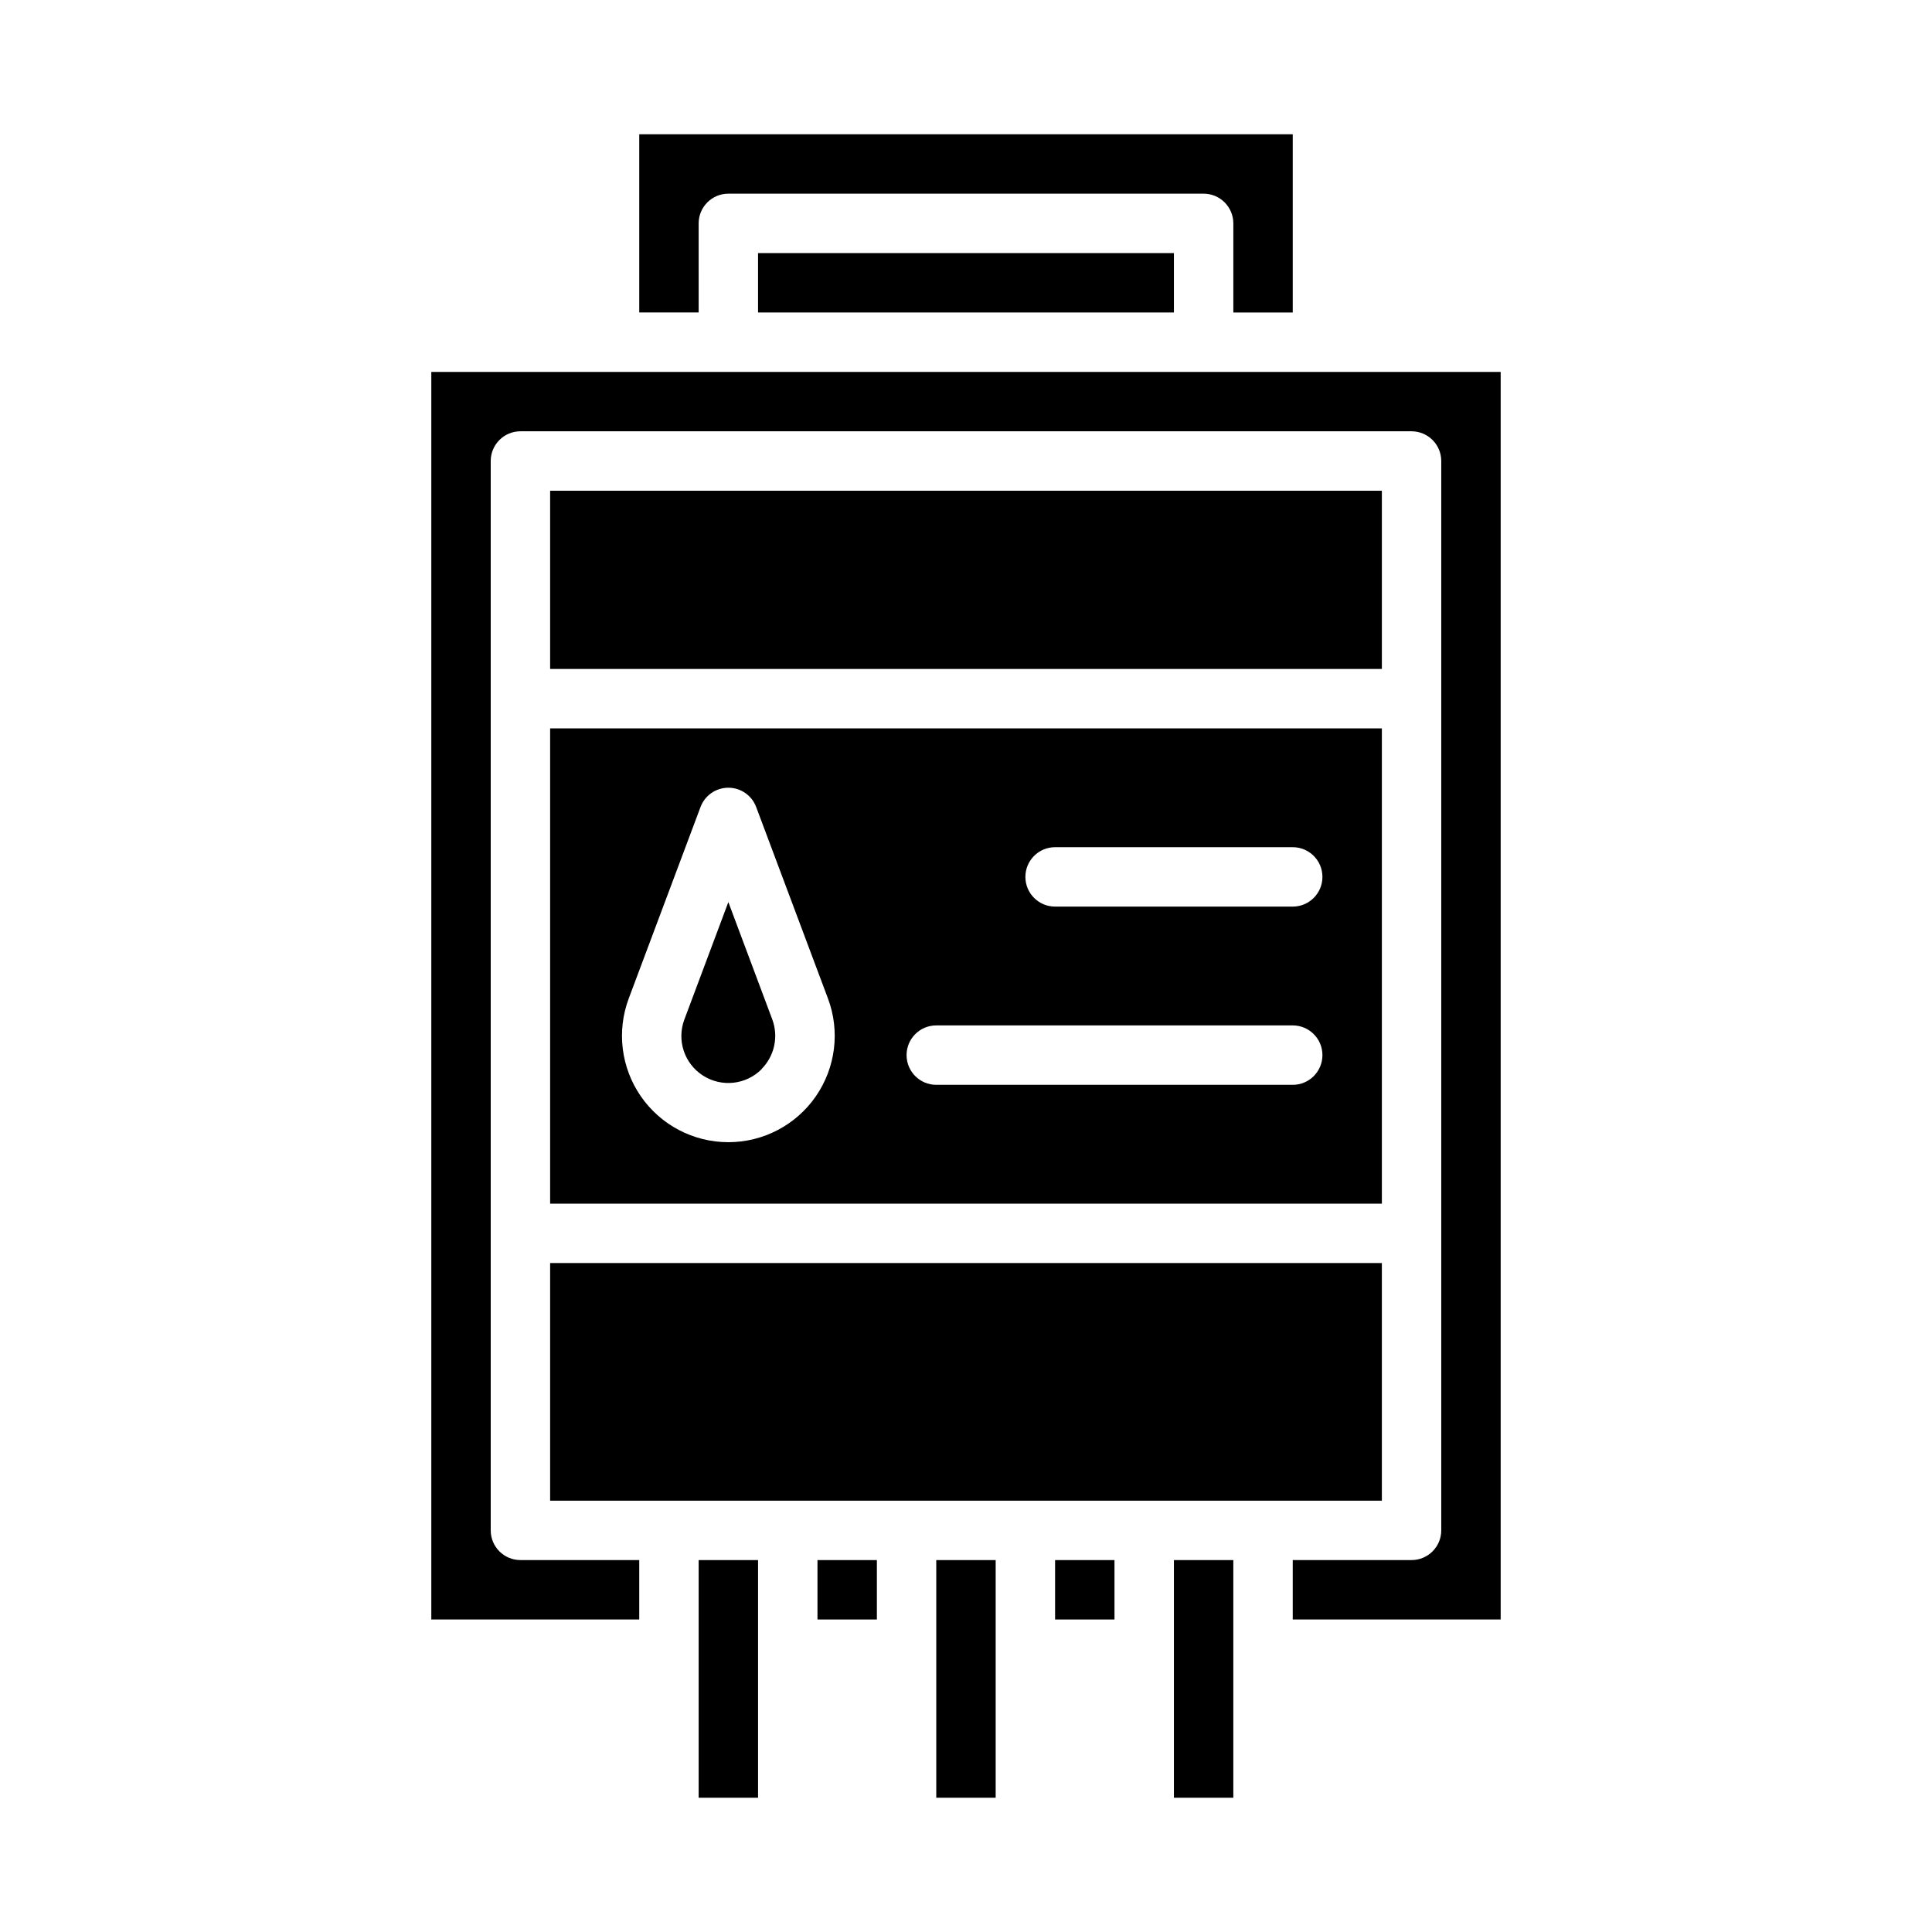
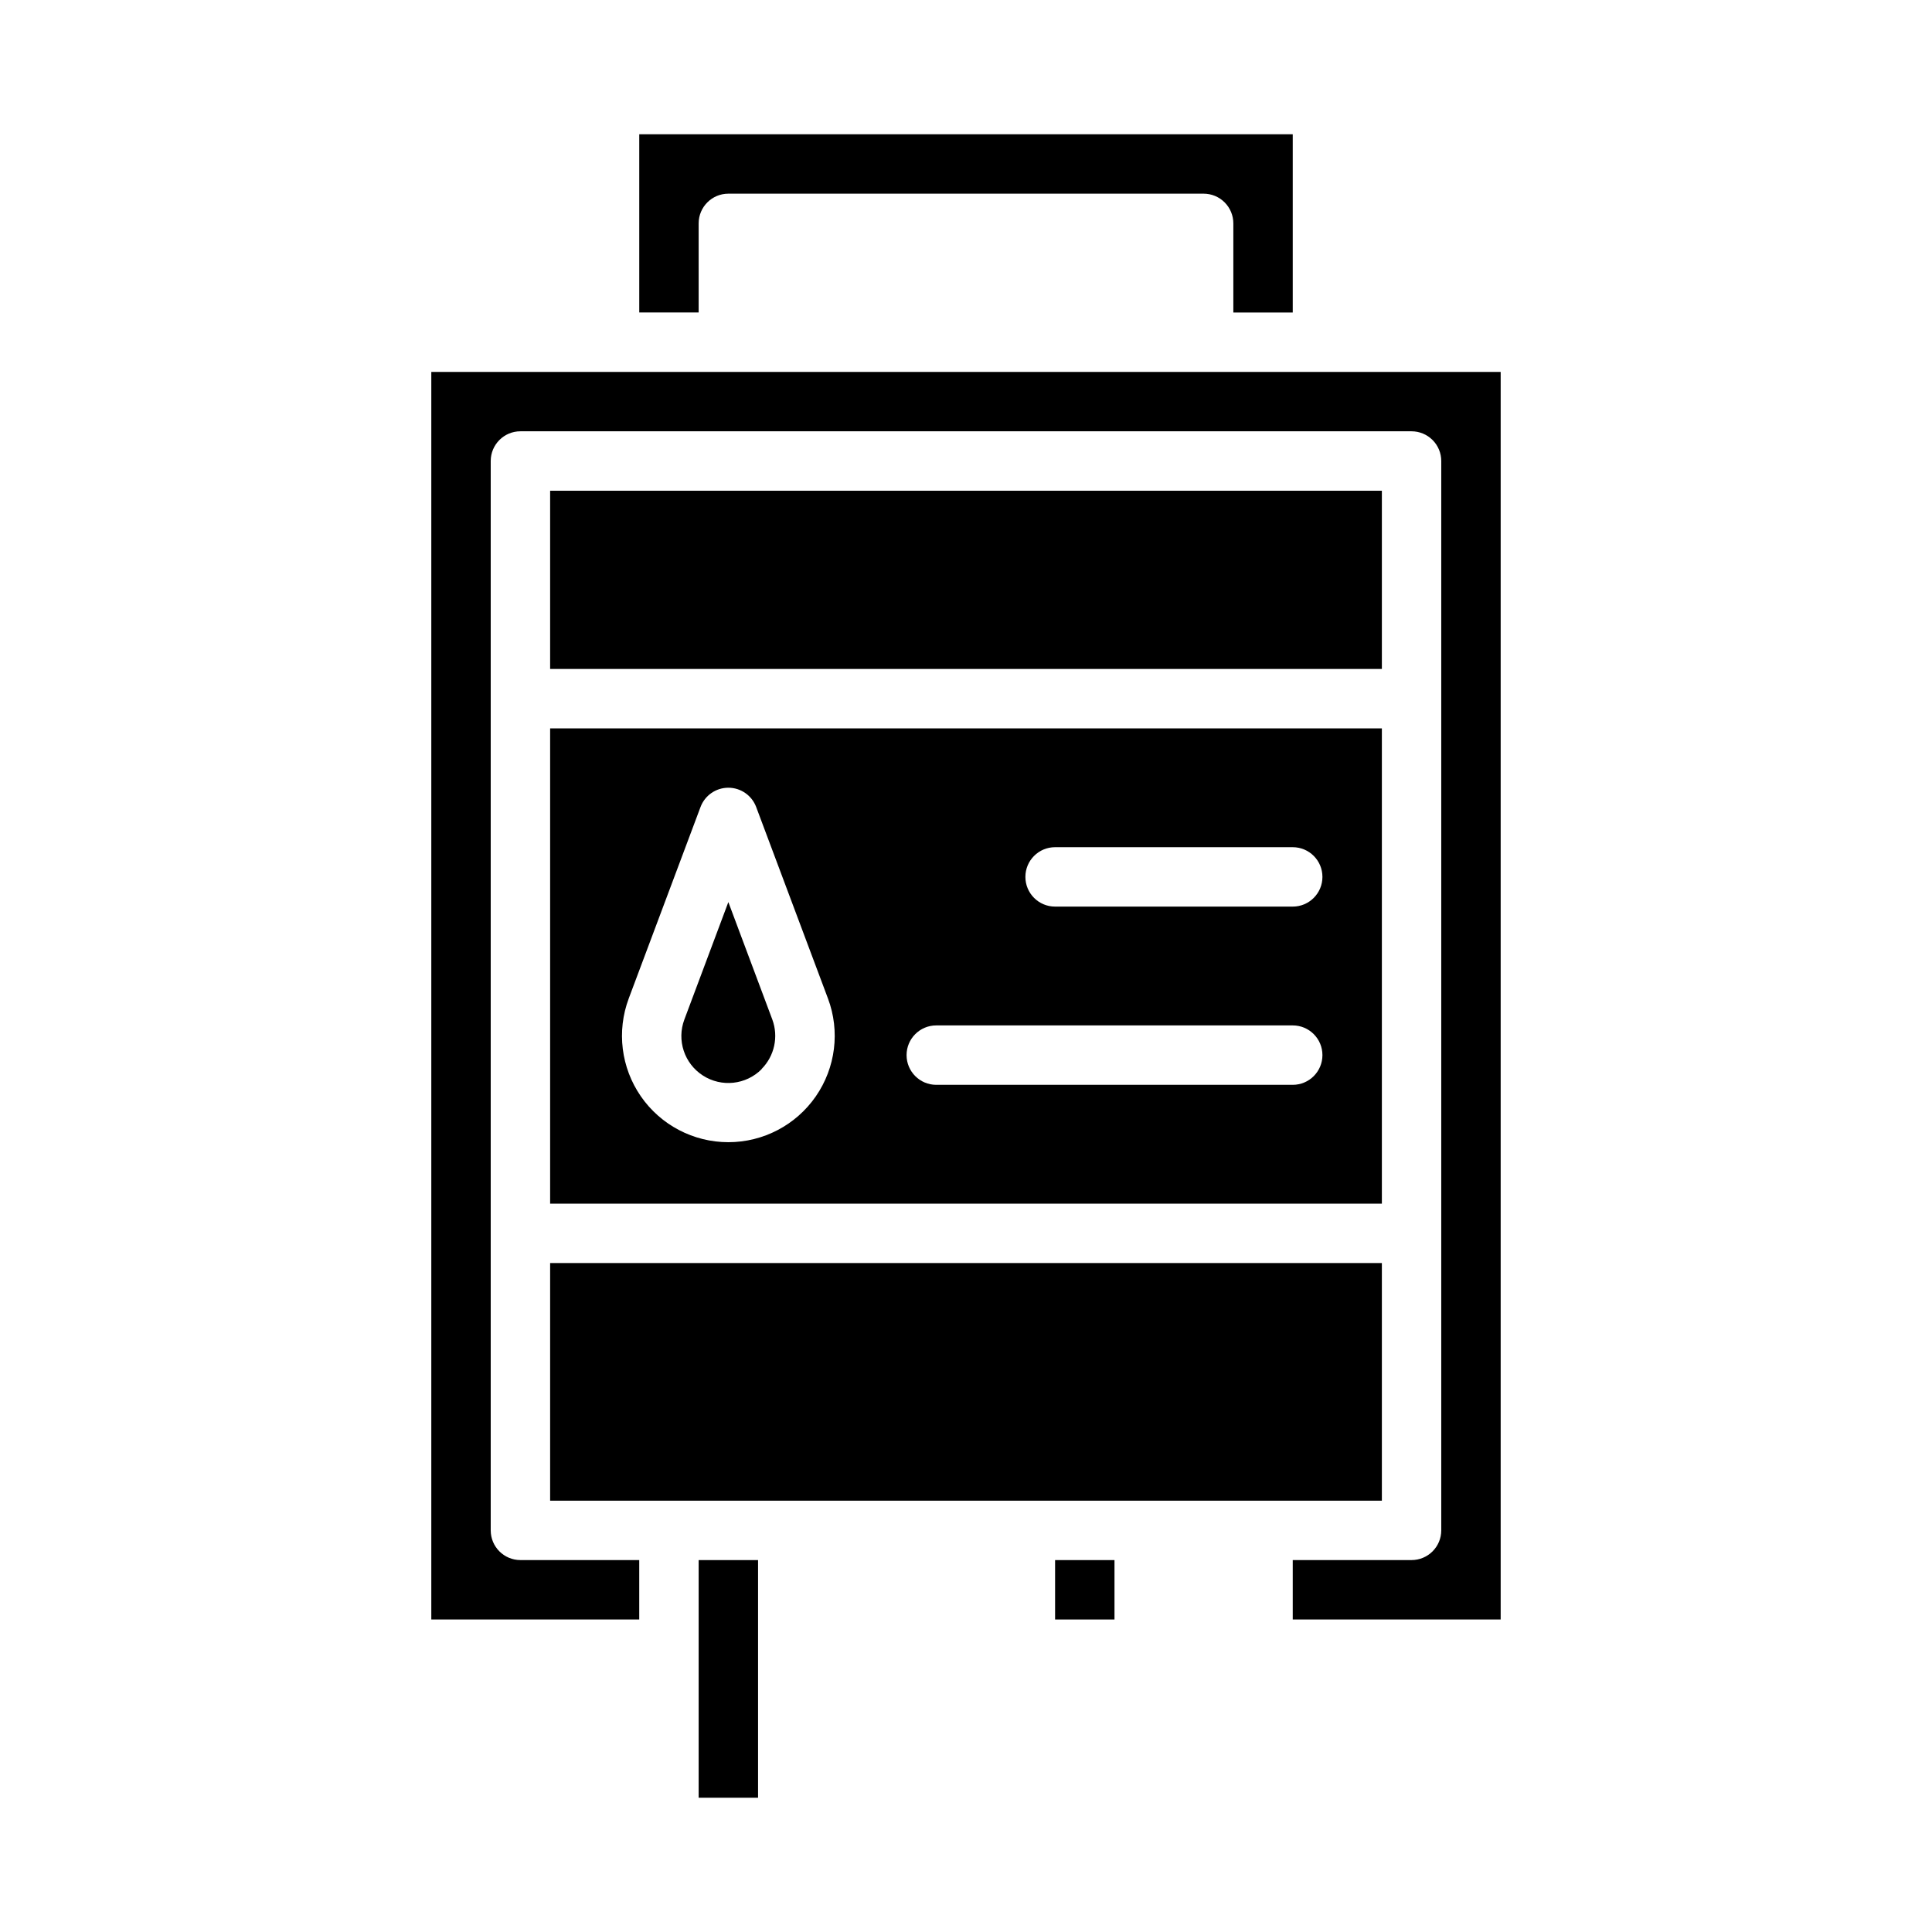
<svg xmlns="http://www.w3.org/2000/svg" fill="#000000" width="800px" height="800px" version="1.1" viewBox="144 144 512 512">
  <g>
-     <path d="m392.12 557.44h15.742v62.977h-15.742z" />
-     <path d="m455.1 557.44h15.742v62.977h-15.742z" />
    <path d="m423.61 557.44h15.742v15.742h-15.742z" />
-     <path d="m344.89 211.07h110.21v15.742h-110.21z" />
    <path d="m329.15 203.2c0-4.348 3.527-7.875 7.875-7.875h125.95c2.086 0 4.09 0.832 5.566 2.309 1.473 1.477 2.305 3.477 2.305 5.566v23.617h15.742v-47.234h-173.18v47.23h15.742z" />
    <path d="m510.21 478.72h-220.42v62.977h220.42z" />
-     <path d="m360.64 557.44h15.742v15.742h-15.742z" />
    <path d="m329.15 557.44h15.742v62.977h-15.742z" />
    <path d="m289.79 274.05h220.42v47.23h-220.42z" />
    <path d="m289.79 462.98h220.42v-125.95h-220.42zm133.82-94.465h62.977c4.348 0 7.871 3.523 7.871 7.871 0 4.348-3.523 7.871-7.871 7.871h-62.977c-4.348 0-7.871-3.523-7.871-7.871 0-4.348 3.523-7.871 7.871-7.871zm-31.488 47.23h94.465c4.348 0 7.871 3.523 7.871 7.871 0 4.348-3.523 7.875-7.871 7.875h-94.465c-4.348 0-7.871-3.527-7.871-7.875 0-4.348 3.523-7.871 7.871-7.871zm-81.5-7.141 19.02-50.727c1.148-3.078 4.09-5.121 7.379-5.121 3.285 0 6.227 2.043 7.375 5.121l19.02 50.727c3.246 8.656 2.039 18.355-3.227 25.957-5.266 7.598-13.922 12.133-23.168 12.133-9.246 0-17.906-4.535-23.172-12.133-5.266-7.602-6.469-17.301-3.223-25.957z" />
    <path d="m494.46 242.56h-236.16v330.62h55.105v-15.746h-31.488c-4.348 0-7.871-3.523-7.871-7.871v-283.39c0-4.348 3.523-7.875 7.871-7.875h236.16c2.09 0 4.09 0.832 5.566 2.309 1.477 1.477 2.305 3.477 2.305 5.566v283.39c0 2.09-0.828 4.09-2.305 5.566-1.477 1.477-3.477 2.305-5.566 2.305h-31.488v15.742h55.105v-330.62z" />
    <path d="m345.82 427.3c3.426-3.445 4.539-8.57 2.848-13.129l-11.648-31.109-11.652 31.109c-2.07 5.492-0.023 11.684 4.91 14.855 4.938 3.176 11.418 2.473 15.559-1.684z" />
  </g>
</svg>